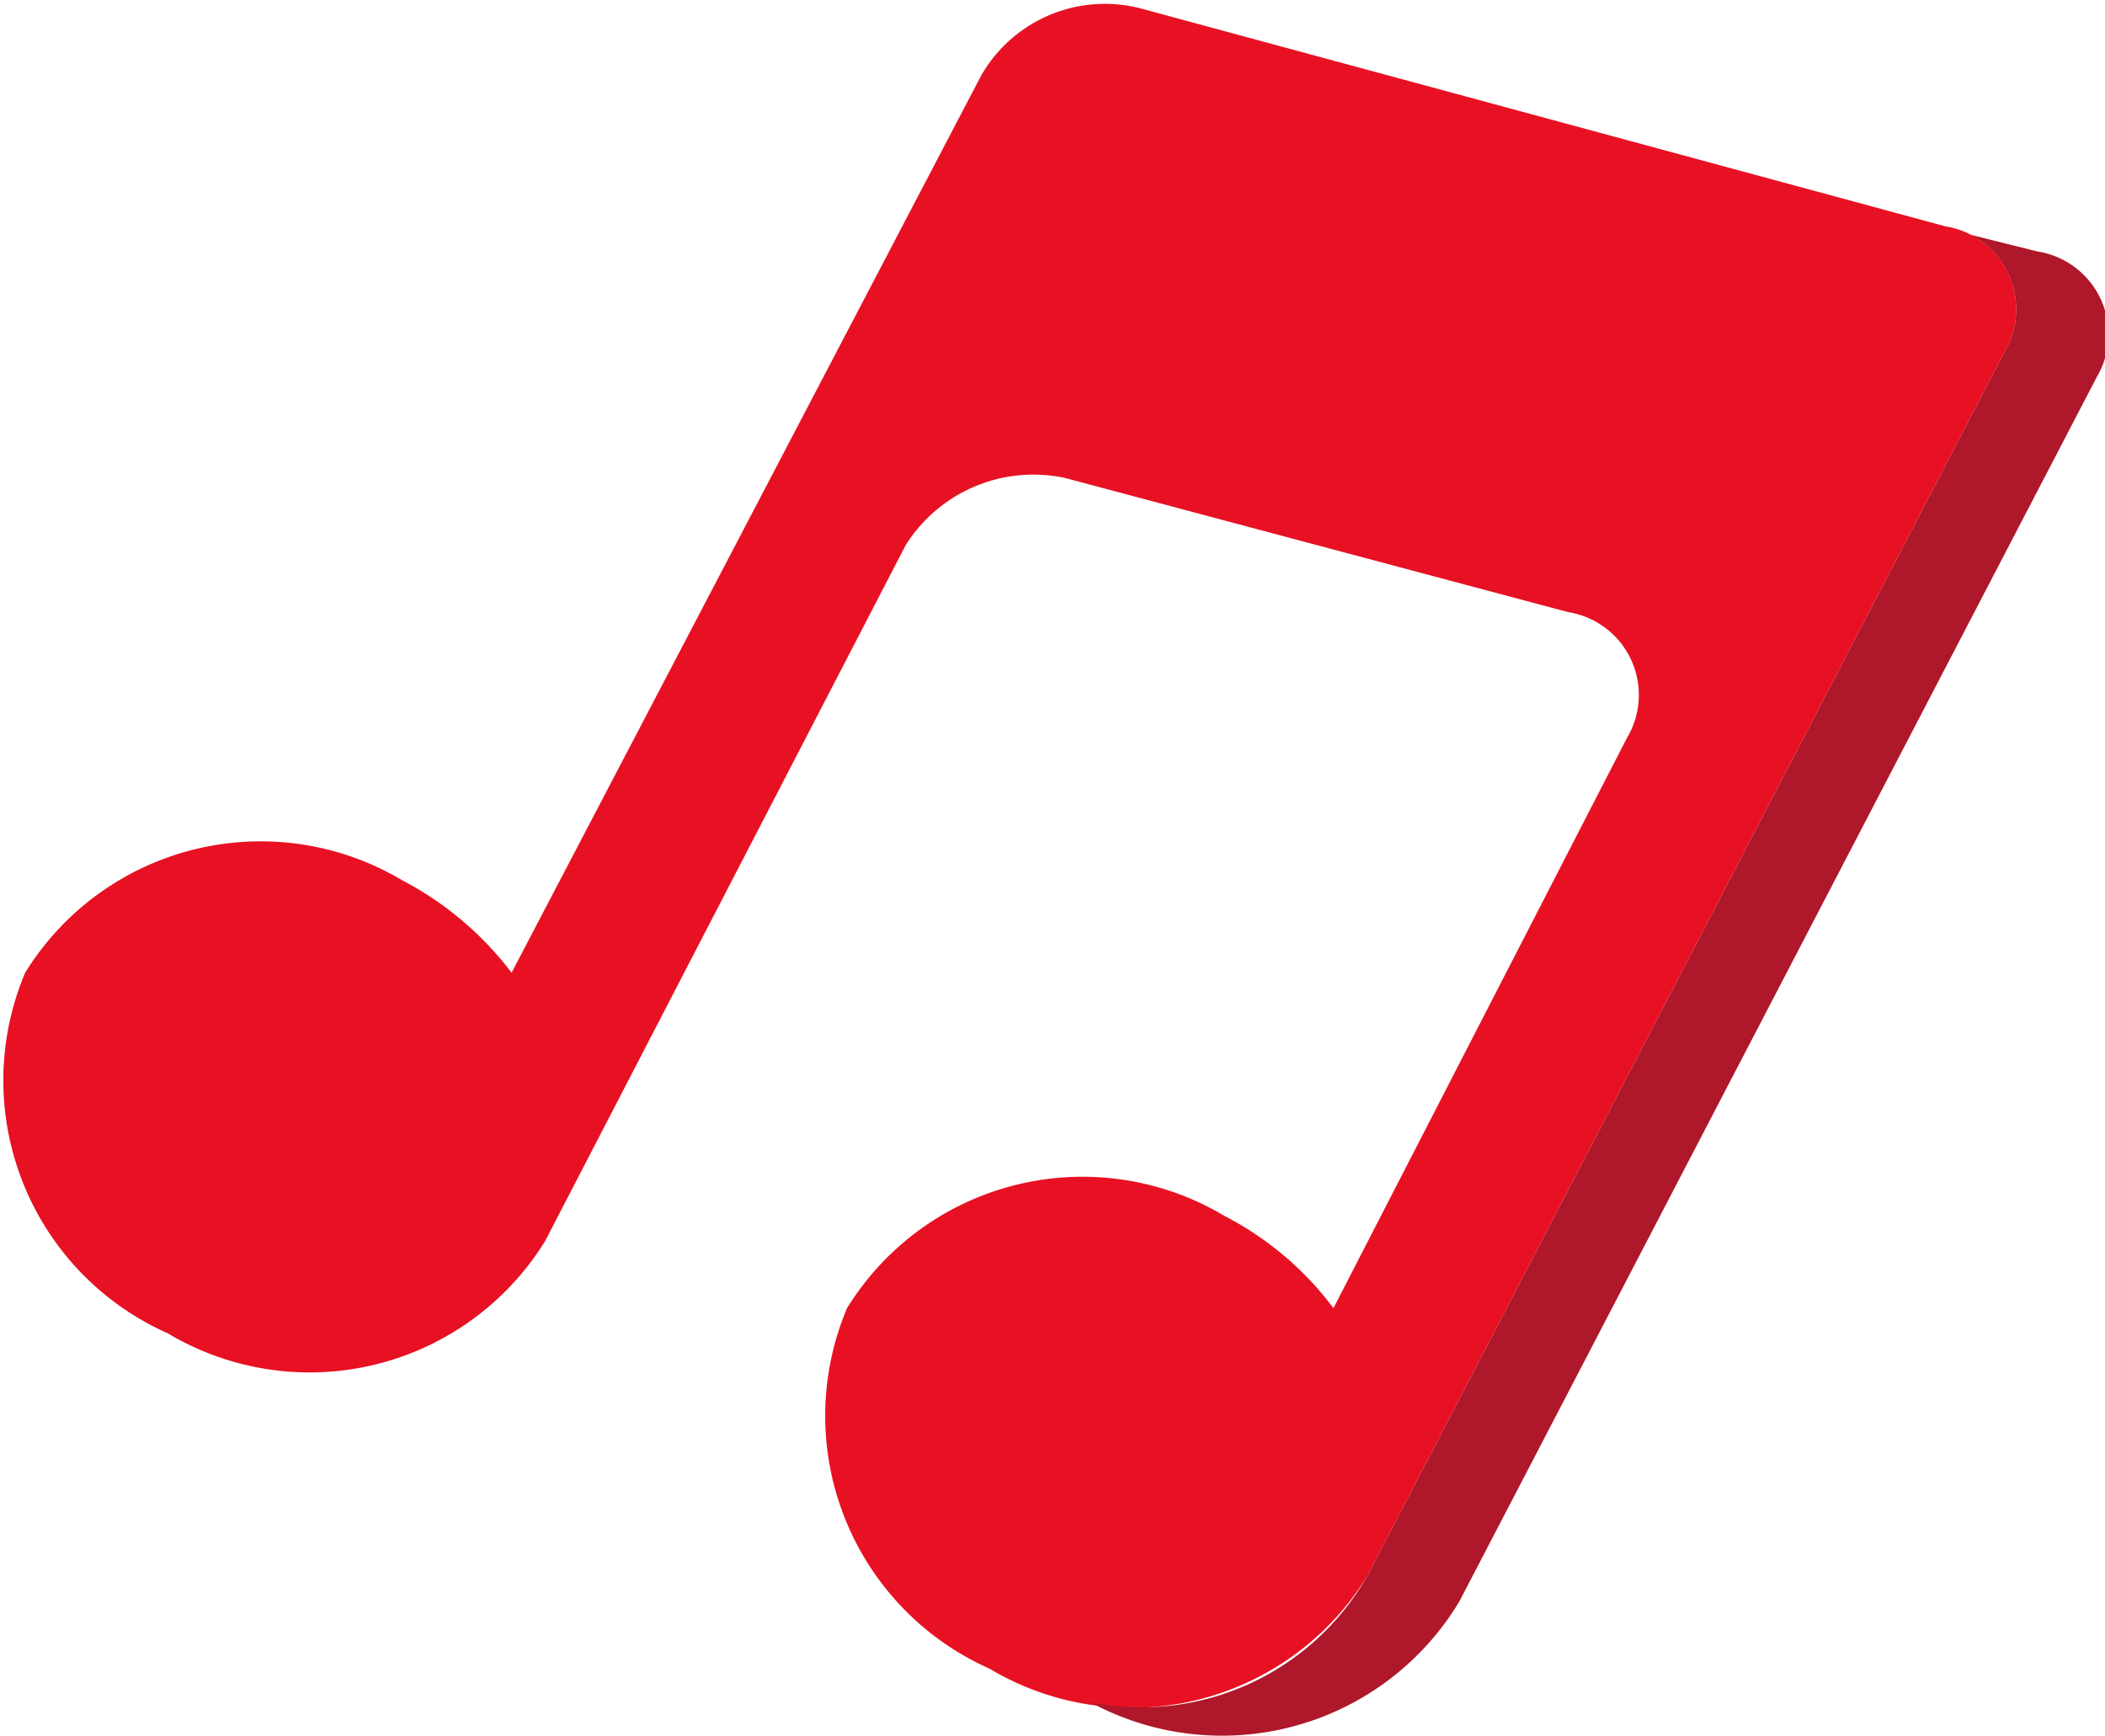
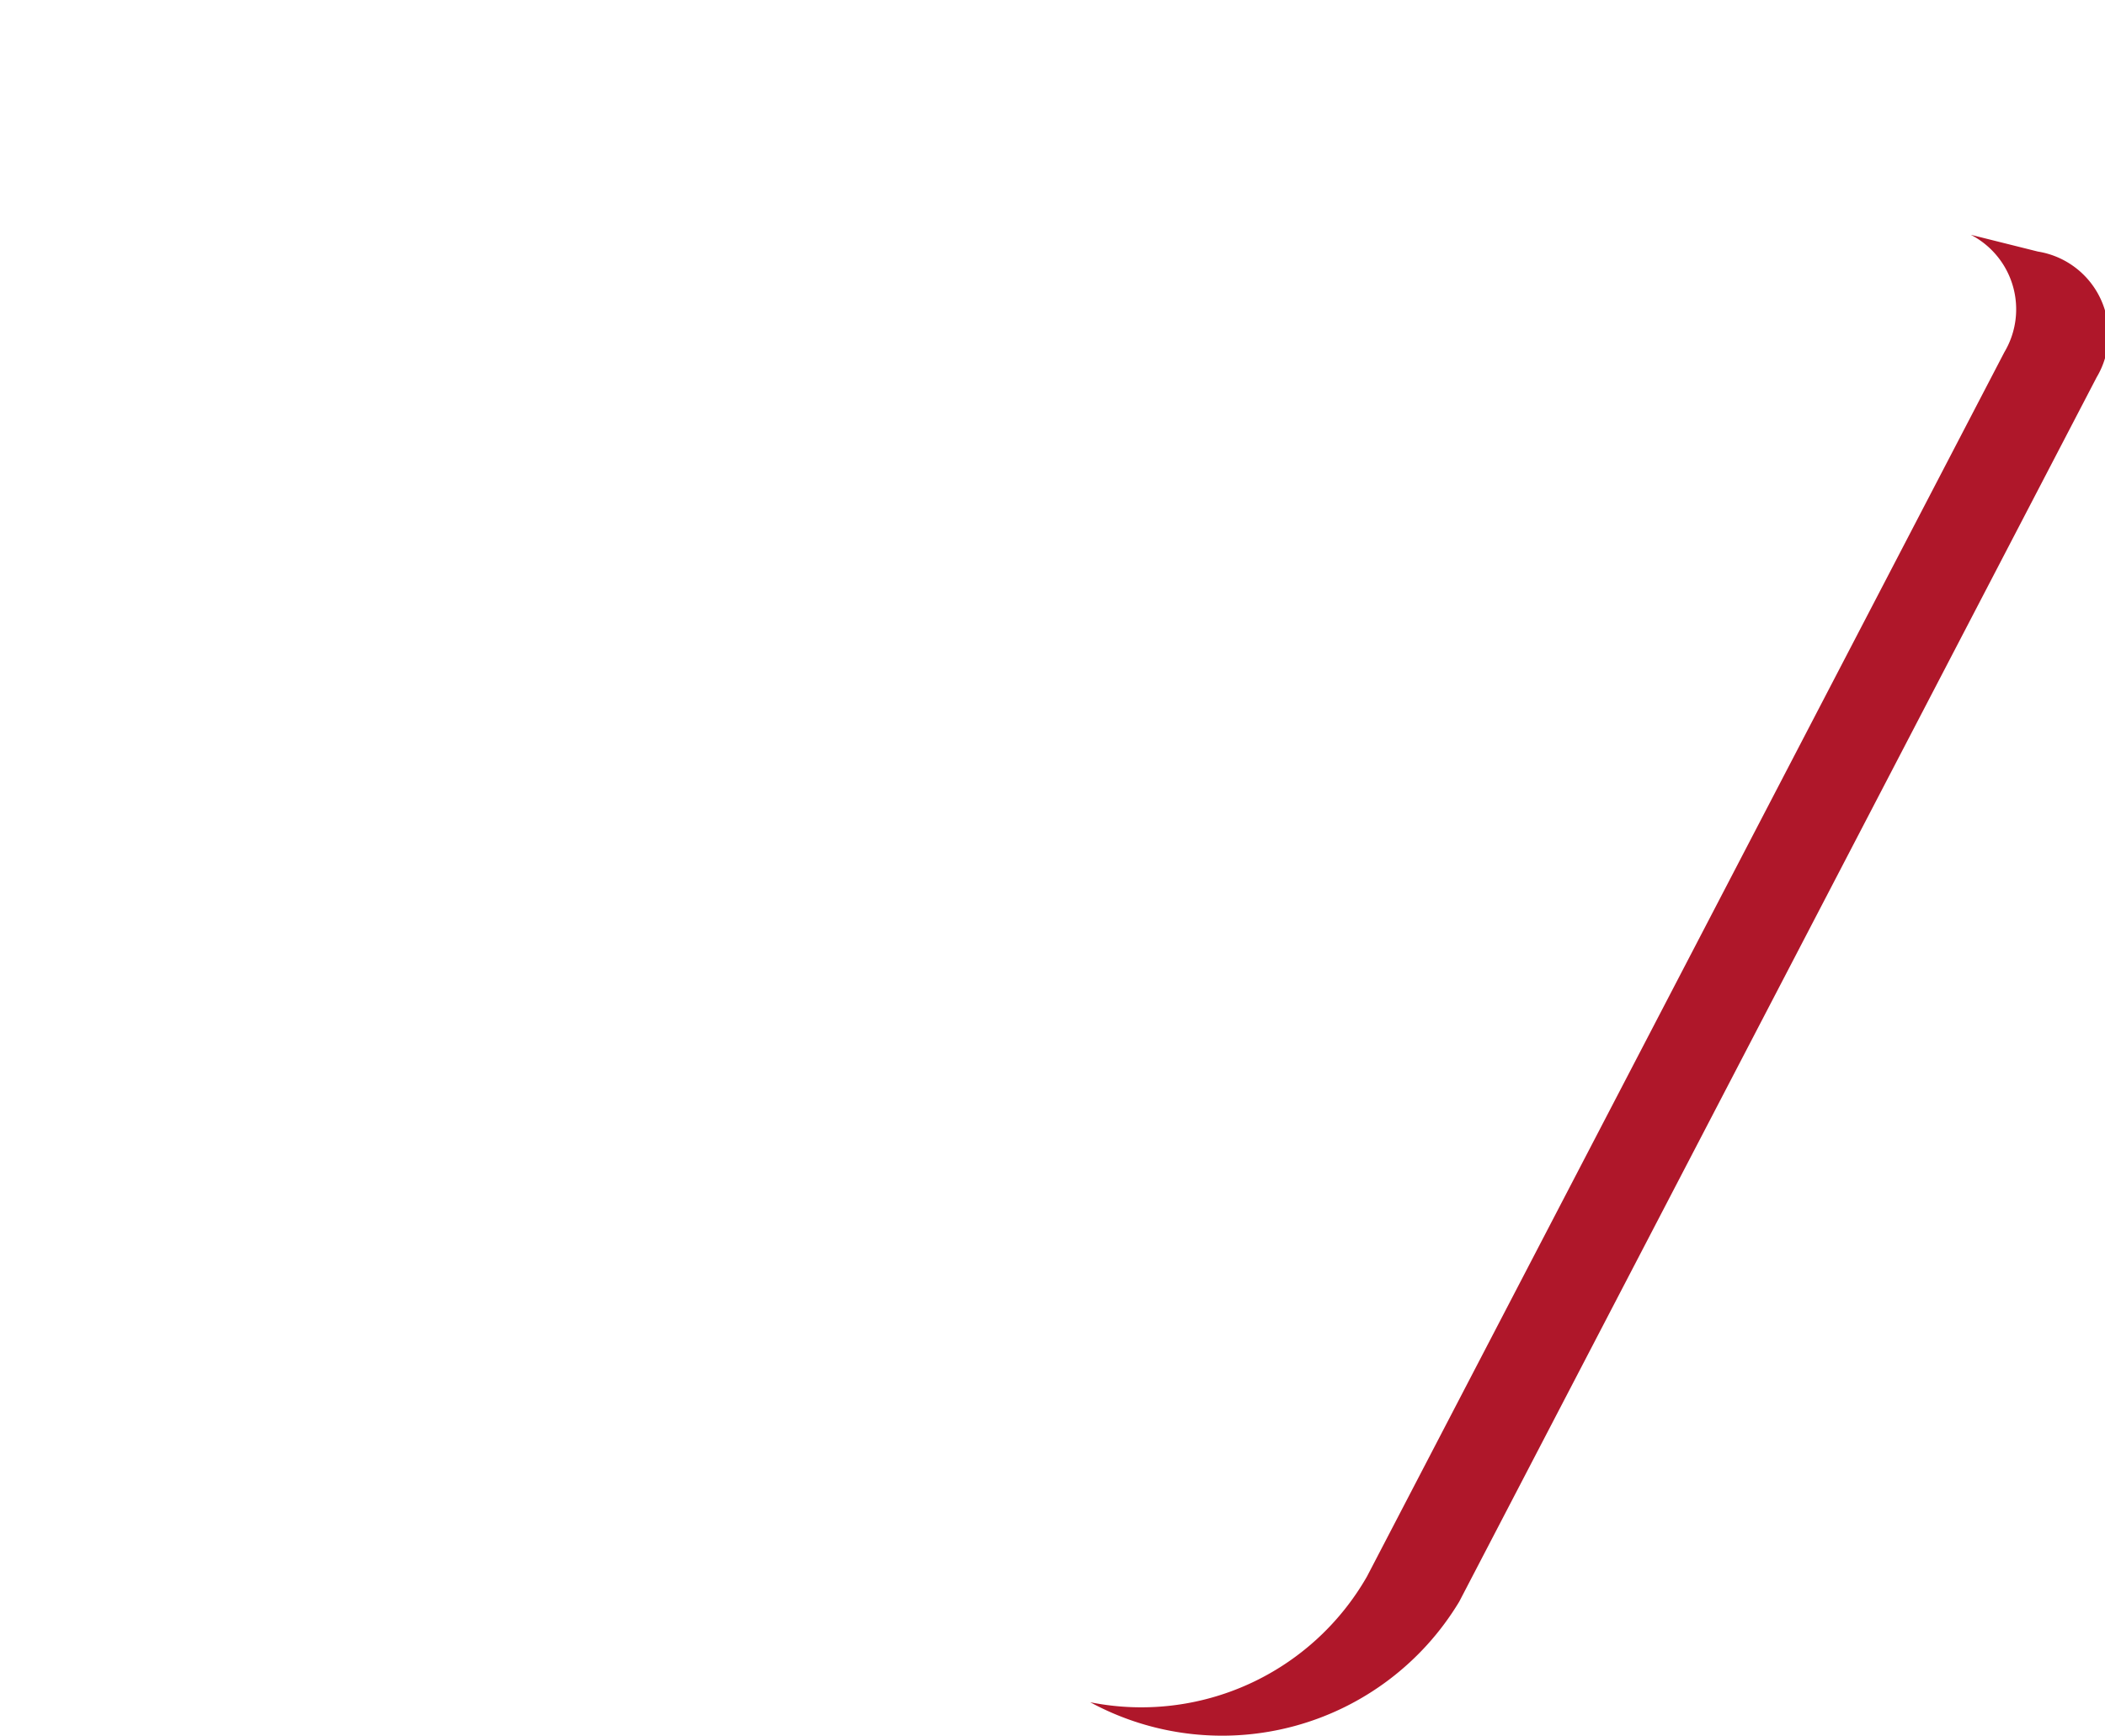
<svg xmlns="http://www.w3.org/2000/svg" id="artwork" viewBox="0 0 25.1 20.7">
  <defs>
    <style>.cls-1{fill:#e81123;}.cls-2{fill:#af172a;}</style>
  </defs>
  <title>muzieknoot</title>
-   <path class="cls-1" d="M336-190.1l-9.6-2.6a1.7,1.7,0,0,0-1.9.8l-5.6,10.7a3.9,3.9,0,0,0-1.3-1.1,3.3,3.3,0,0,0-4.5,1.1,3.3,3.3,0,0,0,1.7,4.3,3.3,3.3,0,0,0,4.5-1.1h0l4.3-8.3a1.8,1.8,0,0,1,1.9-.8l6,1.6a1,1,0,0,1,.7,1.5l-3.5,6.8a3.8,3.8,0,0,0-1.3-1.1,3.3,3.3,0,0,0-4.5,1.1,3.3,3.3,0,0,0,1.7,4.3,3.3,3.3,0,0,0,4.5-1.1l7.6-14.6A1,1,0,0,0,336-190.1Z" transform="translate(-312.8 192.8)" />
  <path class="cls-2" d="M337.1-189.8l-0.8-.2a1,1,0,0,1,.4,1.4L329.1-174a3.1,3.1,0,0,1-3.3,1.5,3.3,3.3,0,0,0,4.4-1.2l7.6-14.6A1,1,0,0,0,337.1-189.8Z" transform="translate(-312.8 192.8)" />
</svg>